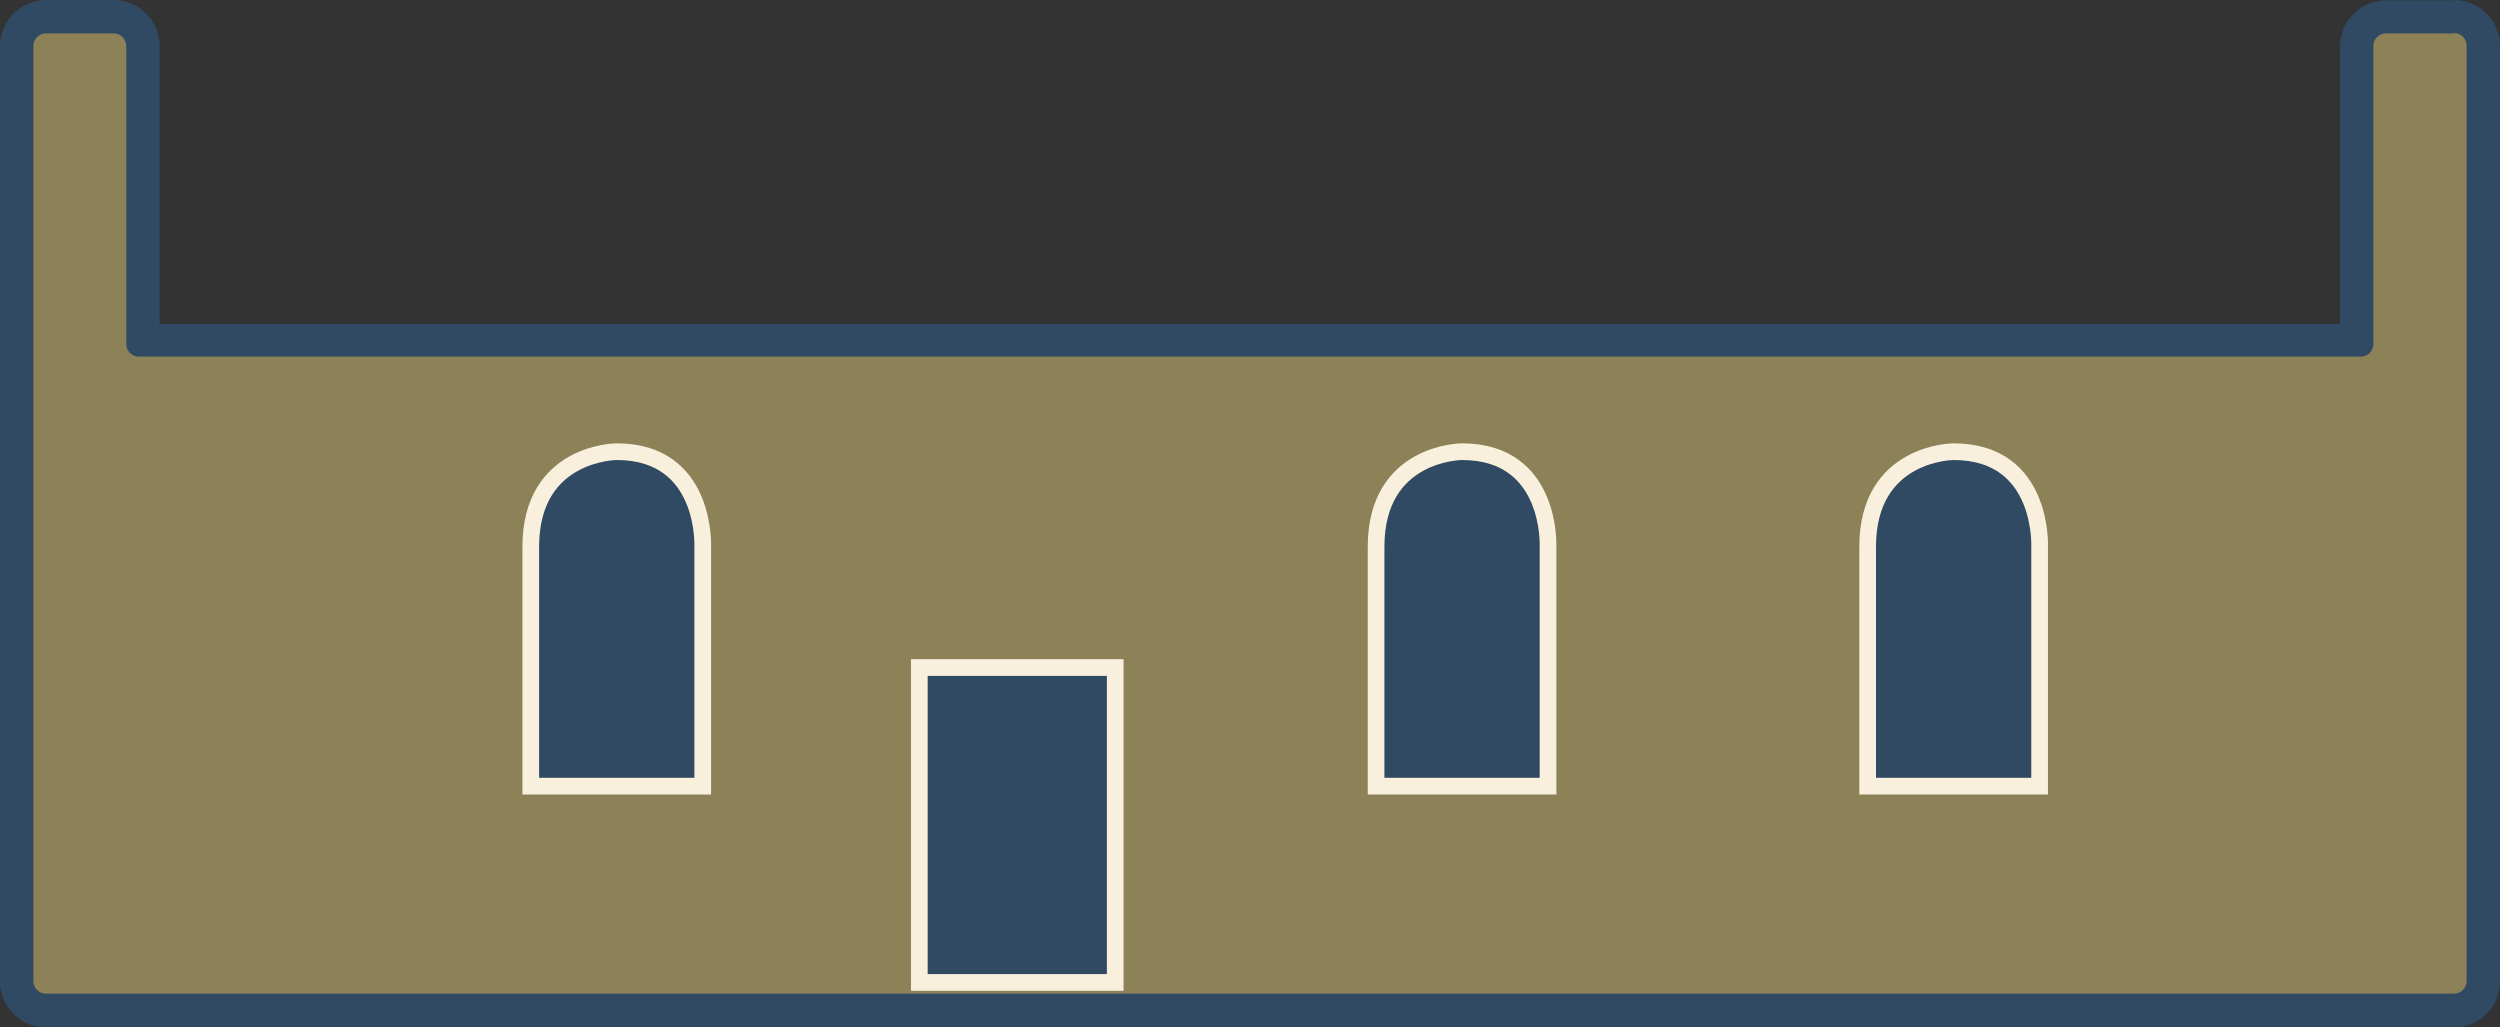
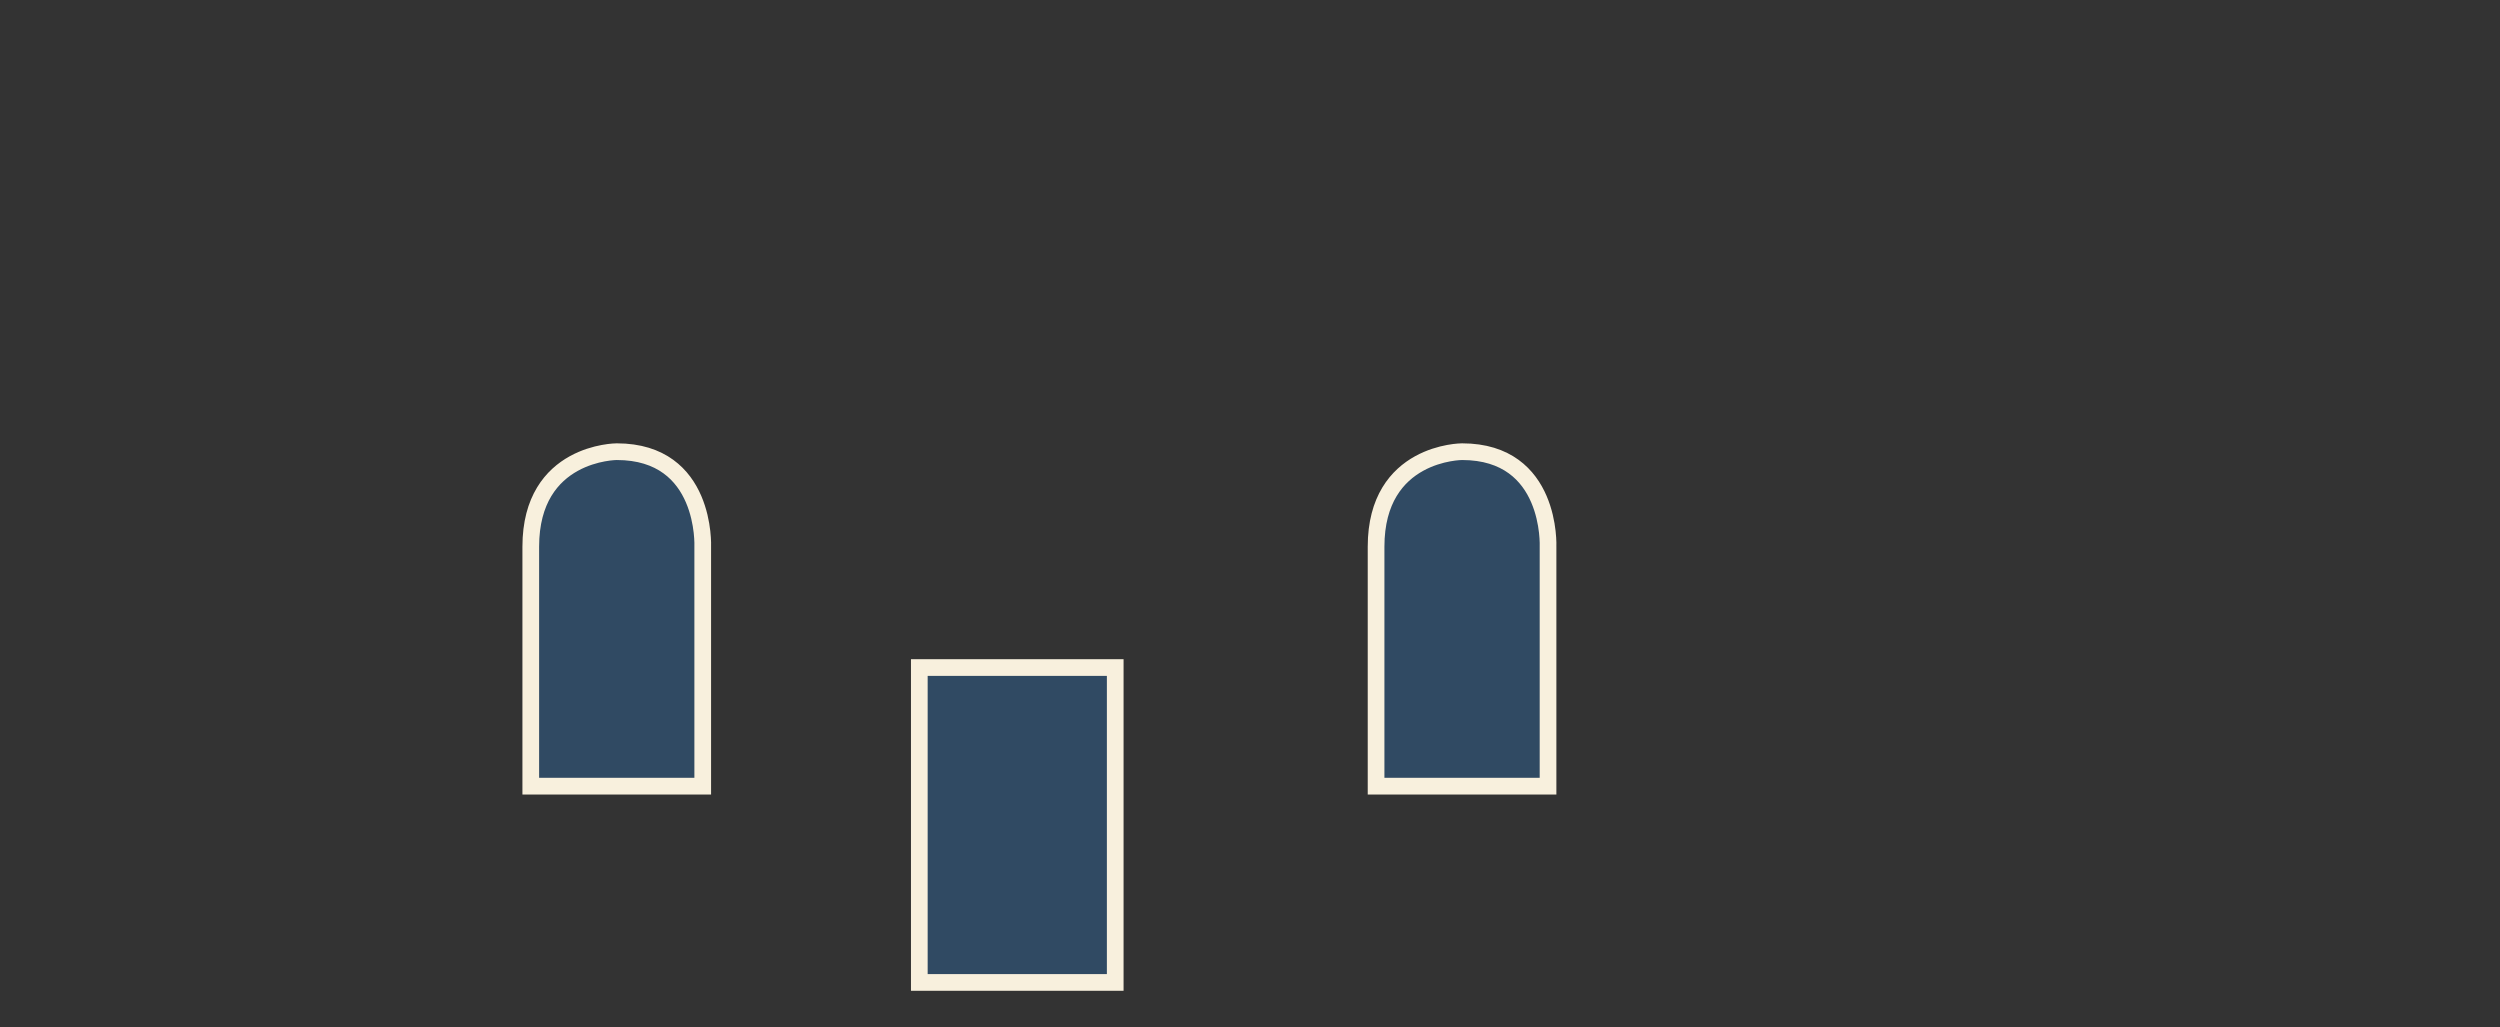
<svg xmlns="http://www.w3.org/2000/svg" id="Layer_2" viewBox="0 0 68.91 28.32">
  <rect x="0" y="0" width="68.91" height="28.32" fill="#333333" stroke="none" />
  <defs>
    <style>.cls-1{stroke:#f8f0dd;stroke-miterlimit:10;stroke-width:.46px;}.cls-1,.cls-2{fill:#304a63;}.cls-3{fill:#8c8157;}</style>
  </defs>
  <g id="Layer_2-2">
-     <path class="cls-3" d="m1.27,27.86c-.45,0-.81-.36-.81-.81V1.27c0-.45.36-.81.81-.81h1.86c.45,0,.81.36.81.81v8.11h61.03V1.27c0-.45.36-.81.81-.81h1.86c.45,0,.81.36.81.81v25.78c0,.45-.36.81-.81.81H1.27Z" />
-     <path class="cls-2" d="m67.64.91c.2,0,.35.16.35.35v25.78c0,.2-.16.35-.35.35H1.27c-.2,0-.35-.16-.35-.35V1.27c0-.2.16-.35.35-.35h1.86c.2,0,.35.16.35.35v8.21c0,.2.16.35.35.35h61.24c.2,0,.35-.16.35-.35V1.27c0-.2.16-.35.35-.35h1.86m0-.91h-1.86c-.7,0-1.27.57-1.27,1.27v7.65H4.4V1.27c0-.7-.57-1.27-1.27-1.27h-1.86C.57,0,0,.57,0,1.27v25.78c0,.7.57,1.27,1.27,1.27h66.37c.7,0,1.27-.57,1.27-1.27V1.27c0-.7-.57-1.27-1.27-1.27h0Z" />
    <path class="cls-1" d="m14.64,21.67h4.73v-6.6s.12-2.62-2.37-2.62c0,0-2.37,0-2.37,2.62v6.6Z" />
    <path class="cls-1" d="m37.94,21.67h4.73v-6.6s.12-2.62-2.37-2.62c0,0-2.37,0-2.37,2.62v6.6Z" />
-     <path class="cls-1" d="m51.49,21.67h4.73v-6.6s.12-2.62-2.37-2.62c0,0-2.37,0-2.37,2.62v6.6Z" />
    <rect class="cls-1" x="25.34" y="18.4" width="5.4" height="8.68" />
  </g>
</svg>